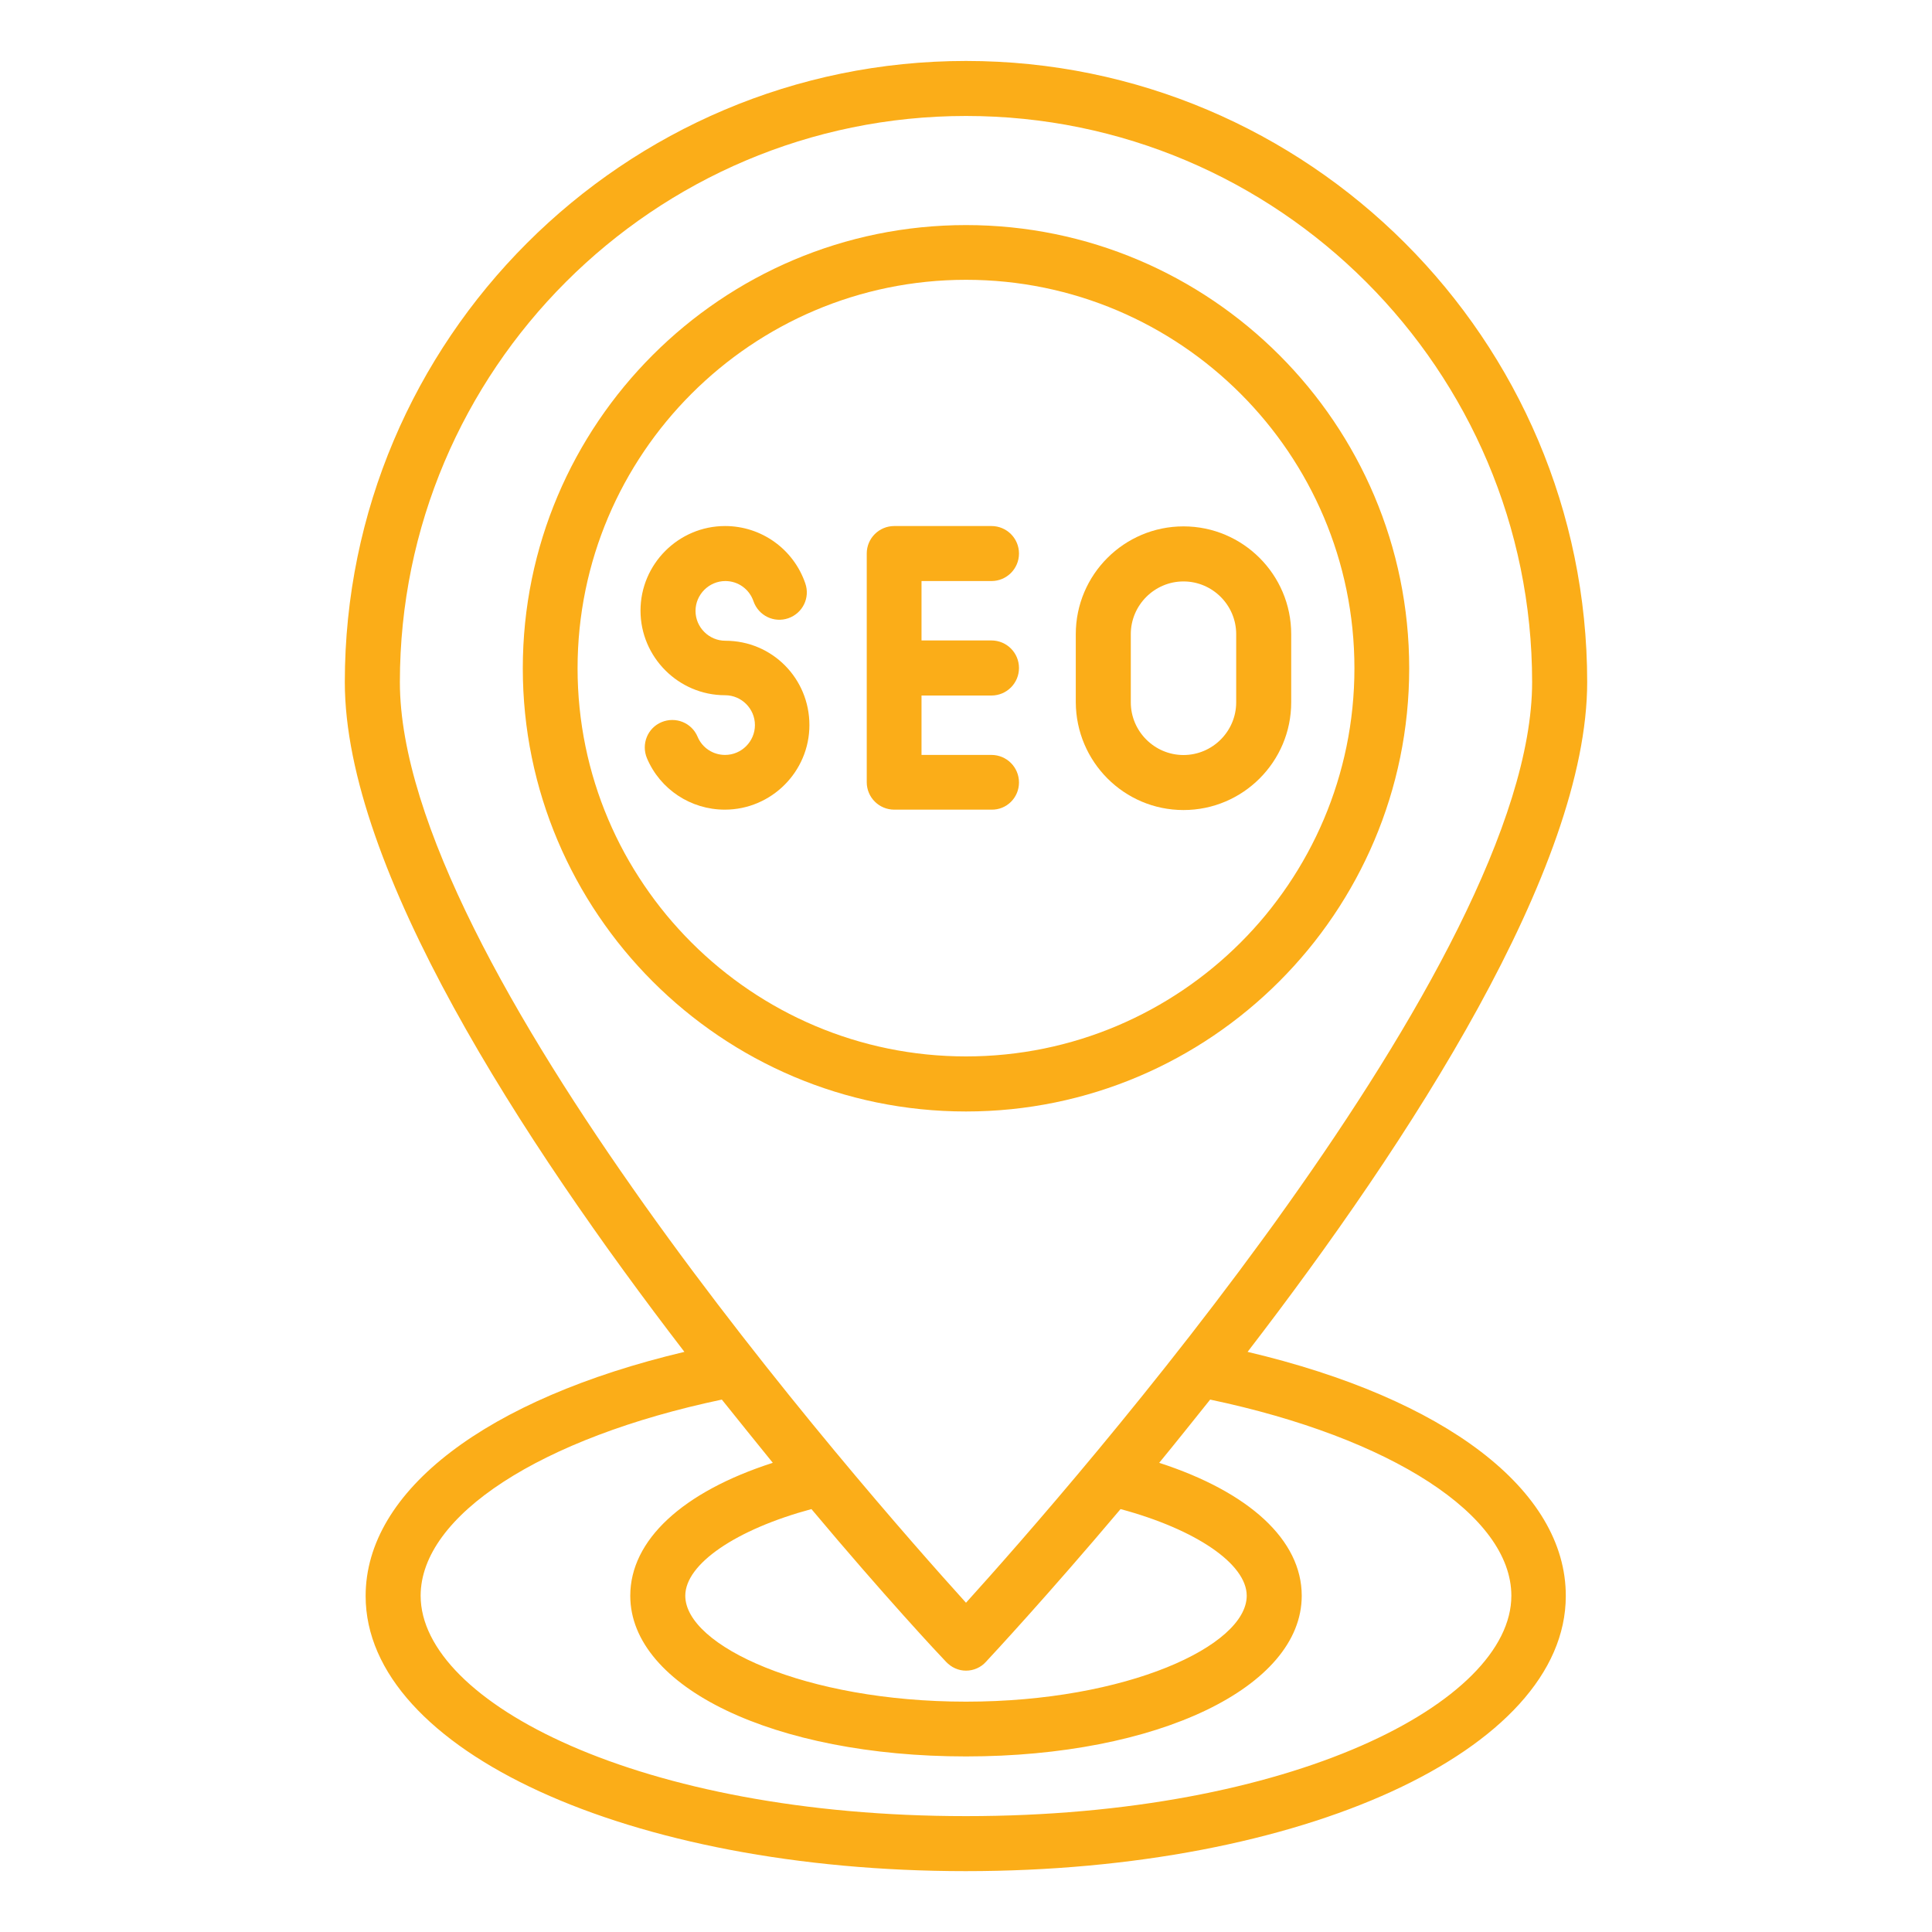
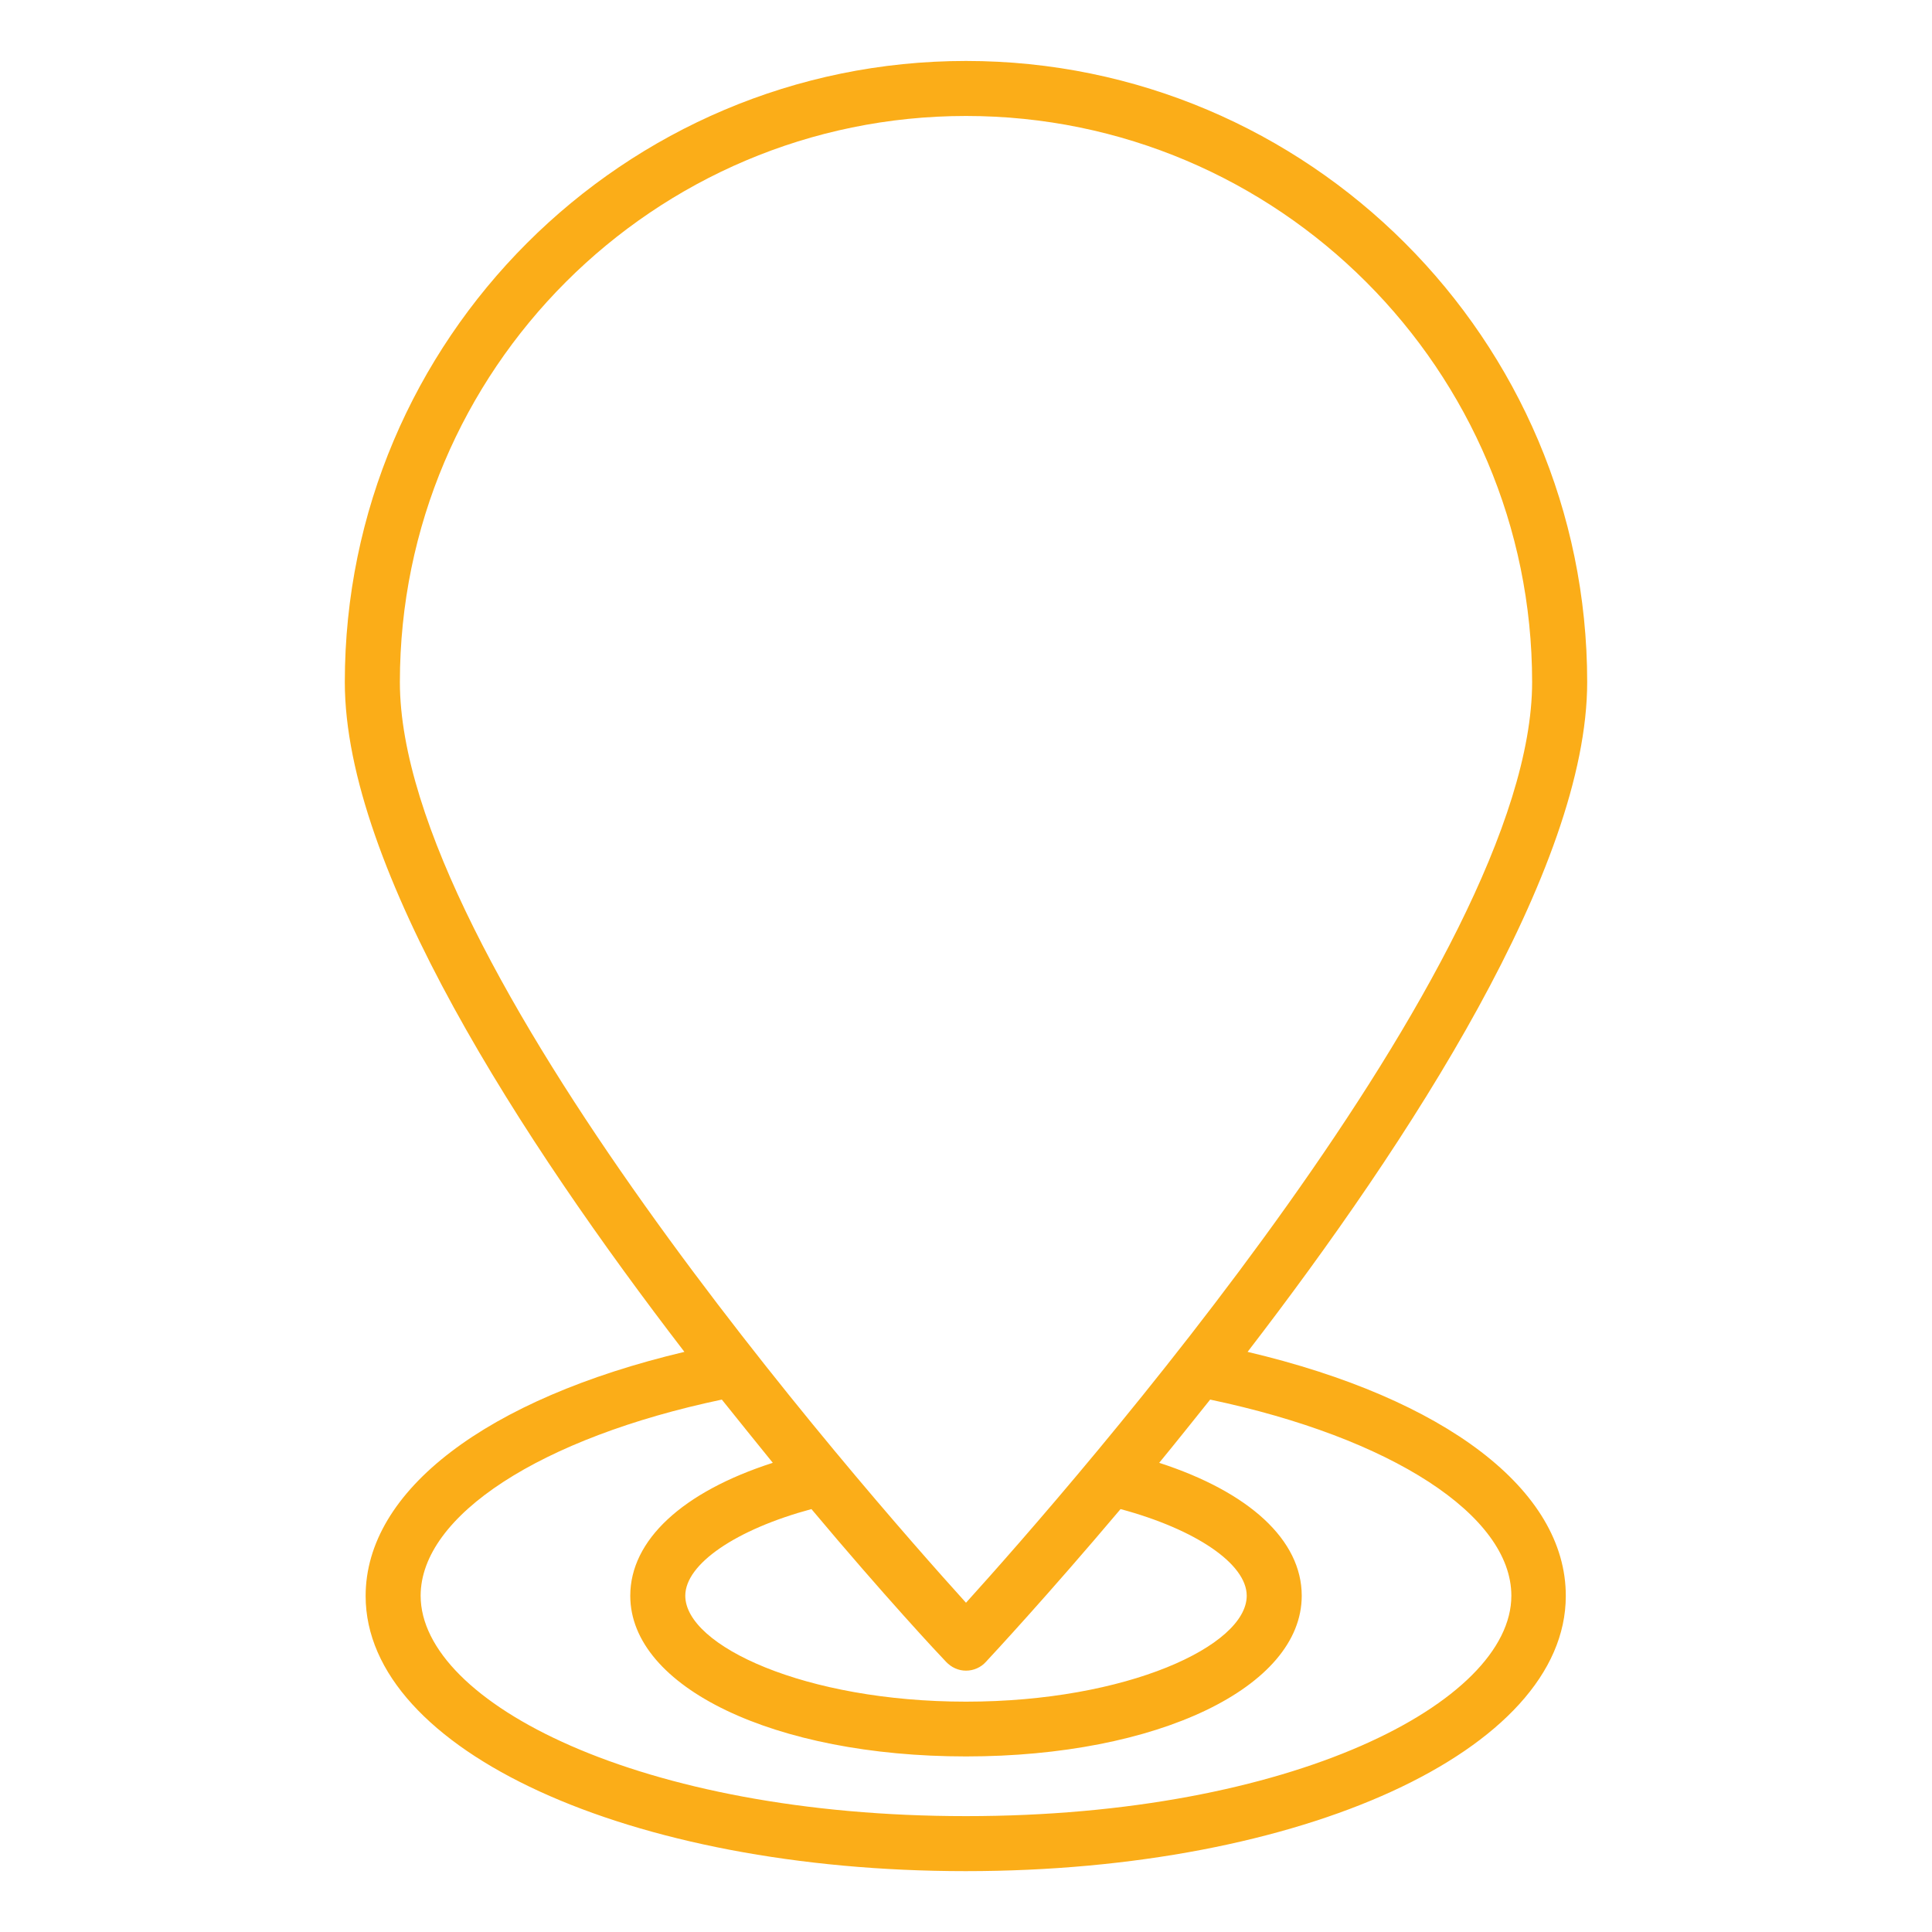
<svg xmlns="http://www.w3.org/2000/svg" width="40" height="40" viewBox="0 0 40 40" fill="none">
  <path d="M25.83 27.989C29.188 23.625 32.861 17.971 32.861 14.122C32.861 7.031 27.091 1.262 20 1.262C12.909 1.262 7.139 7.031 7.139 14.122C7.139 17.971 10.812 23.619 14.17 27.989C10.079 28.959 7.57 30.856 7.57 33.044C7.57 36.237 13.03 38.74 19.994 38.74C26.958 38.74 32.418 36.237 32.418 33.044C32.424 30.85 29.921 28.953 25.83 27.989ZM20 2.401C26.467 2.401 31.721 7.662 31.721 14.122C31.721 19.916 22.127 30.831 20 33.183C17.873 30.831 8.279 19.922 8.279 14.122C8.279 7.662 13.533 2.401 20 2.401ZM19.588 34.407C19.697 34.522 19.842 34.589 20 34.589C20.158 34.589 20.309 34.522 20.412 34.407C20.558 34.25 21.685 33.038 23.2 31.244C24.752 31.662 25.812 32.377 25.812 33.038C25.812 34.074 23.327 35.231 20 35.231C16.673 35.231 14.188 34.074 14.188 33.038C14.188 32.377 15.248 31.662 16.8 31.244C18.309 33.044 19.436 34.25 19.588 34.407ZM20 37.601C13.248 37.601 8.709 35.243 8.709 33.038C8.709 31.377 11.2 29.765 14.945 28.977C15.309 29.431 15.661 29.868 16 30.286C14.133 30.886 13.049 31.886 13.049 33.038C13.049 34.934 16.036 36.365 20 36.365C23.964 36.365 26.951 34.934 26.951 33.038C26.951 31.886 25.867 30.892 24 30.286C24.339 29.874 24.691 29.431 25.055 28.977C28.8 29.765 31.291 31.371 31.291 33.038C31.291 35.243 26.752 37.601 20 37.601Z" fill="#FBAD18" />
-   <path d="M29.176 13.836C29.176 8.775 25.061 4.66 20 4.66C14.939 4.66 10.824 8.775 10.824 13.836C10.824 18.896 14.939 23.012 20 23.012C25.061 23.012 29.176 18.89 29.176 13.836ZM11.958 13.836C11.958 9.406 15.564 5.793 20 5.793C24.436 5.793 28.042 9.4 28.042 13.836C28.042 18.272 24.43 21.872 20 21.872C15.57 21.872 11.958 18.266 11.958 13.836Z" fill="#FBAD18" />
-   <path d="M15.018 13.266C14.679 13.266 14.4 12.988 14.4 12.648C14.4 12.309 14.679 12.03 15.018 12.03C15.285 12.03 15.515 12.2 15.6 12.448C15.703 12.745 16.024 12.903 16.321 12.8C16.618 12.697 16.776 12.376 16.673 12.079C16.43 11.369 15.764 10.891 15.012 10.891C14.049 10.891 13.261 11.678 13.261 12.642C13.261 13.606 14.049 14.394 15.012 14.394C15.352 14.394 15.63 14.672 15.63 15.012C15.63 15.351 15.352 15.63 15.012 15.63C14.764 15.63 14.54 15.485 14.443 15.254C14.321 14.963 13.988 14.83 13.697 14.951C13.406 15.072 13.273 15.406 13.394 15.697C13.667 16.345 14.303 16.763 15.006 16.763C15.97 16.763 16.758 15.976 16.758 15.012C16.758 14.048 15.988 13.266 15.018 13.266Z" fill="#FBAD18" />
-   <path d="M21.097 16.2C21.097 15.885 20.842 15.63 20.527 15.63H19.079V14.4H20.527C20.842 14.4 21.097 14.145 21.097 13.83C21.097 13.515 20.842 13.26 20.527 13.26H19.079V12.03H20.527C20.842 12.03 21.097 11.775 21.097 11.46C21.097 11.145 20.842 10.891 20.527 10.891H18.515C18.2 10.891 17.945 11.145 17.945 11.46V16.194C17.945 16.509 18.2 16.763 18.515 16.763H20.527C20.842 16.769 21.097 16.515 21.097 16.2Z" fill="#FBAD18" />
-   <path d="M24.503 16.771C25.733 16.771 26.733 15.771 26.733 14.541V13.129C26.733 11.898 25.733 10.898 24.503 10.898C23.273 10.898 22.273 11.898 22.273 13.129V14.541C22.279 15.771 23.273 16.771 24.503 16.771ZM23.412 13.129C23.412 12.529 23.903 12.038 24.503 12.038C25.103 12.038 25.594 12.529 25.594 13.129V14.541C25.594 15.141 25.103 15.632 24.503 15.632C23.903 15.632 23.412 15.141 23.412 14.541V13.129Z" fill="#FBAD18" />
</svg>